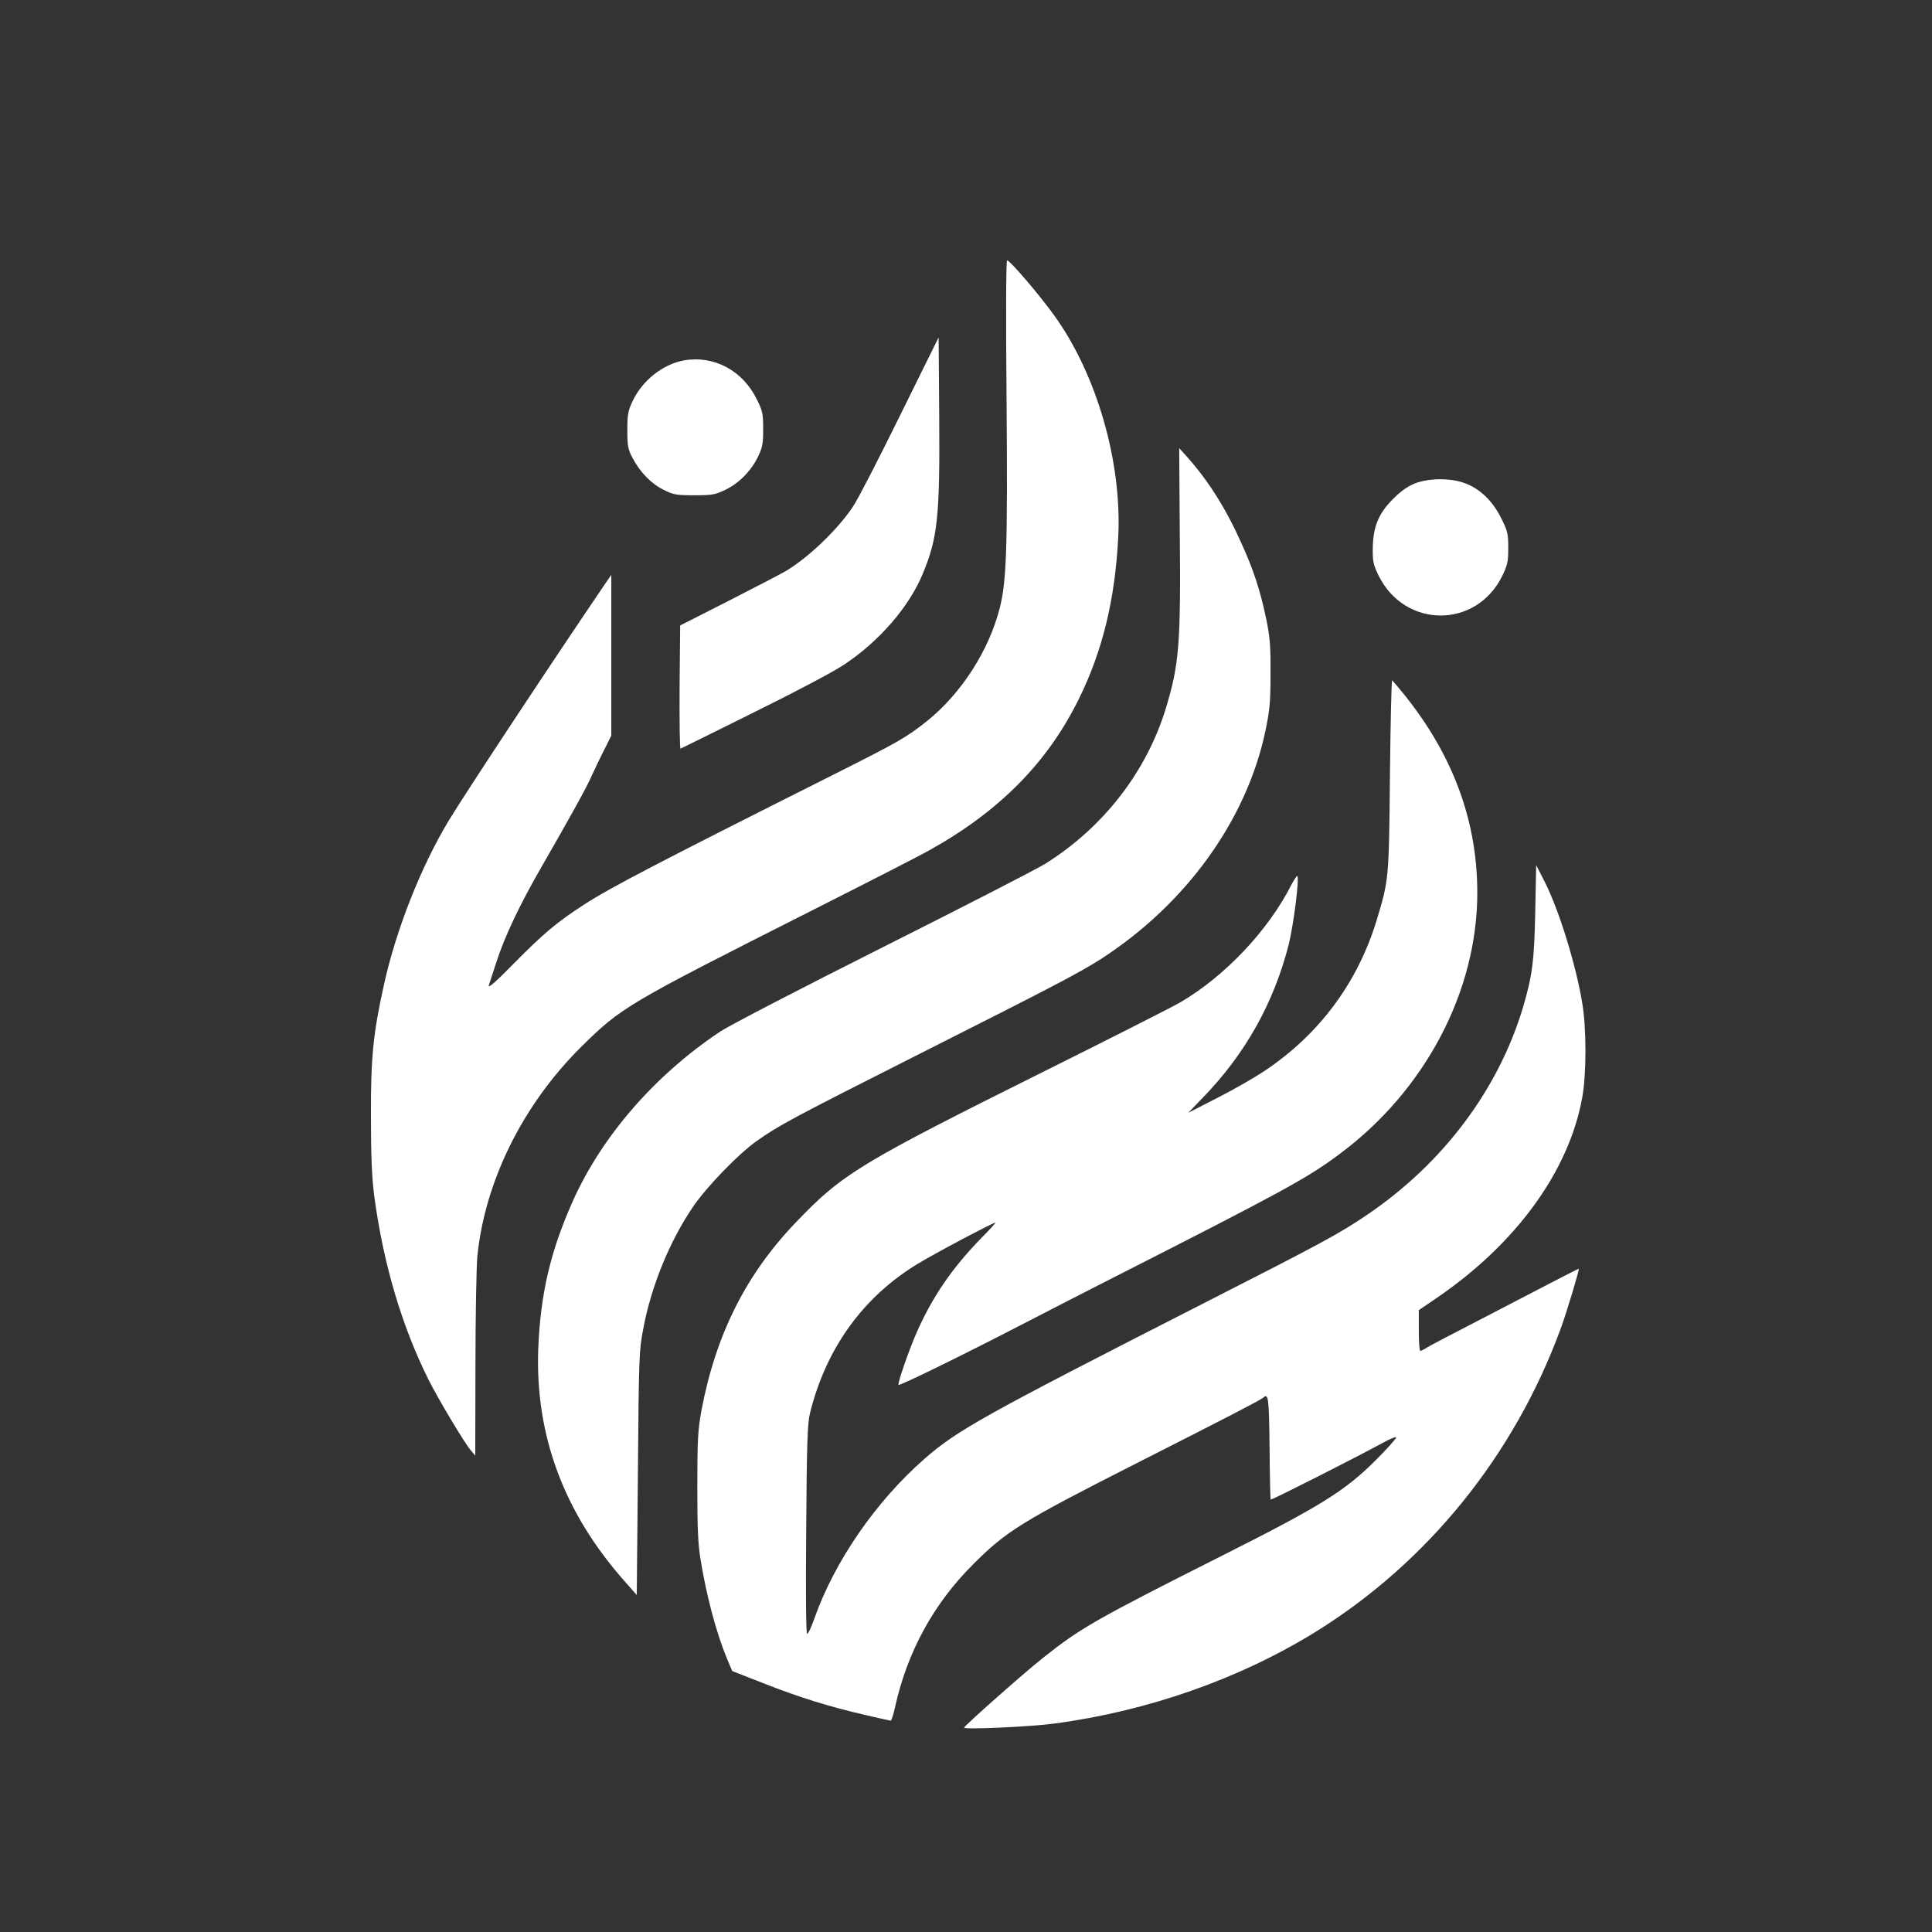
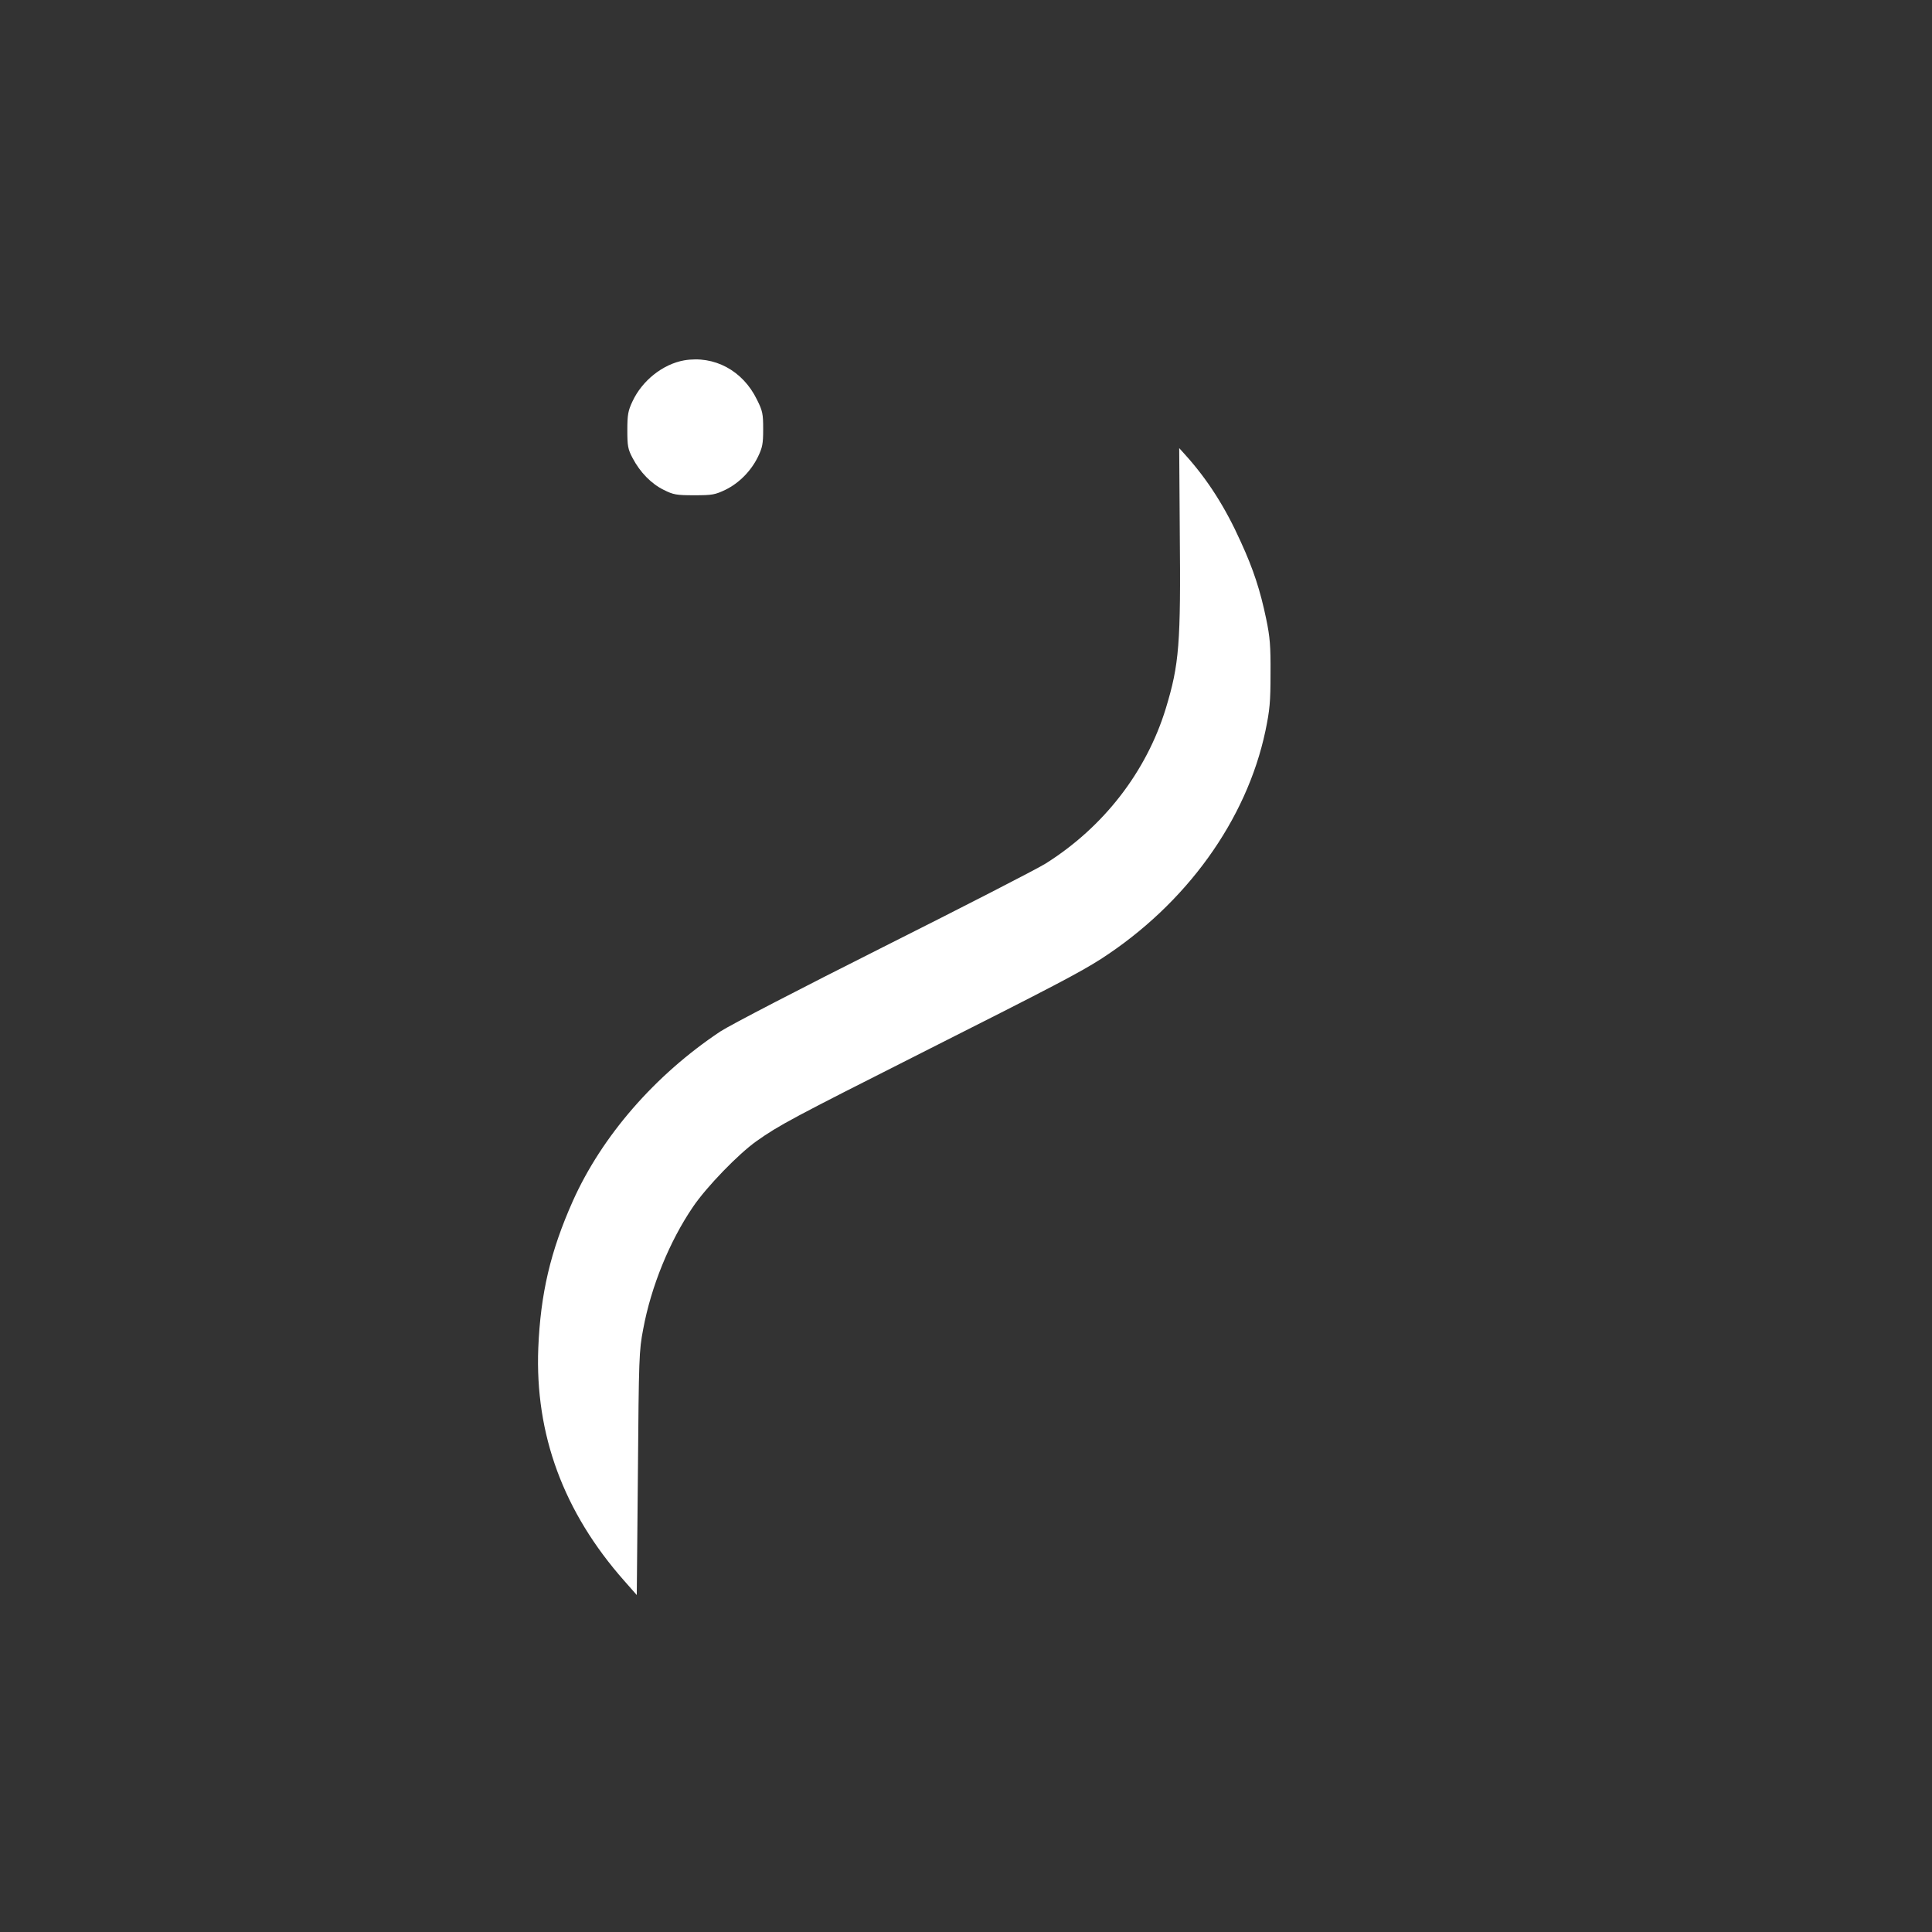
<svg xmlns="http://www.w3.org/2000/svg" version="1.0" width="1024pt" height="1024pt" viewBox="0 0 1024 1024" preserveAspectRatio="xMidYMid meet">
  <rect x="0" y="0" width="1024" height="1024" fill="#333333" stroke="none" />
  <g transform="translate(0,1024) scale(0.1,-0.1)" fill="#ffffff" stroke="none">
-     <path d="M5335 8123 c6 -784 0 -965 -36 -1105 -57 -226 -205 -455 -386 -600 -108 -86 -152 -111 -478 -275 -932 -468 -1204 -609 -1340 -698 -145 -94 -213 -151 -377 -317 -94 -96 -133 -129 -127 -110 5 15 22 69 39 120 45 139 124 306 240 507 150 261 240 422 267 485 14 30 42 90 64 133 l39 78 0 426 0 426 -27 -39 c-277 -407 -743 -1112 -835 -1264 -145 -240 -278 -575 -342 -865 -58 -261 -71 -388 -70 -700 0 -214 5 -324 17 -420 48 -361 146 -693 289 -979 51 -102 192 -338 224 -374 l23 -27 1 476 c0 262 5 523 10 580 40 398 241 803 549 1109 215 212 238 226 1216 720 297 150 581 295 630 323 371 206 627 465 793 802 126 256 192 526 209 860 20 397 -115 863 -340 1174 -81 112 -234 291 -249 291 -6 0 -7 -306 -3 -737z" />
-     <path d="M4768 8033 c-113 -230 -224 -445 -247 -478 -80 -121 -236 -270 -355 -341 -27 -16 -164 -87 -305 -159 l-256 -130 -3 -328 c-1 -181 1 -327 5 -325 5 2 179 88 388 192 219 108 422 215 480 254 185 123 343 305 415 479 80 191 92 304 88 836 l-3 419 -207 -419z" />
    <path d="M3626 8330 c-112 -20 -222 -106 -274 -218 -23 -49 -27 -70 -27 -152 0 -84 3 -101 28 -148 40 -76 100 -137 166 -169 50 -25 66 -28 161 -28 96 0 110 3 165 29 73 36 135 99 172 174 24 50 28 69 28 147 0 82 -3 97 -33 157 -75 154 -226 235 -386 208z" />
    <path d="M6253 7430 c6 -605 -3 -711 -74 -945 -103 -336 -330 -629 -637 -822 -48 -30 -436 -229 -862 -443 -426 -214 -814 -415 -862 -447 -347 -231 -628 -555 -782 -899 -119 -267 -171 -491 -183 -779 -18 -458 134 -870 456 -1234 l66 -75 6 645 c5 613 6 650 28 764 42 227 140 466 263 647 72 107 243 283 338 350 120 85 192 123 875 468 712 359 835 424 950 497 452 292 772 736 872 1209 23 111 27 153 27 304 1 147 -3 194 -23 290 -31 149 -67 261 -134 407 -82 183 -176 330 -291 458 l-36 40 3 -435z" />
-     <path d="M7500 7678 c-38 -15 -74 -40 -116 -82 -78 -78 -106 -147 -108 -261 -1 -72 3 -88 31 -146 139 -281 517 -282 655 -2 28 58 32 75 32 148 0 76 -3 90 -37 158 -45 91 -113 157 -193 186 -74 28 -189 28 -264 -1z" />
-     <path d="M7367 6134 c-5 -554 -6 -559 -71 -773 -101 -331 -305 -605 -595 -798 -46 -31 -155 -94 -243 -139 l-160 -82 79 82 c224 231 375 501 454 812 25 102 57 350 45 361 -2 3 -16 -18 -31 -46 -122 -241 -351 -484 -588 -623 -39 -23 -349 -180 -688 -349 -1016 -506 -1102 -558 -1350 -817 -265 -276 -425 -595 -501 -997 -19 -106 -22 -152 -22 -400 0 -219 3 -304 17 -390 31 -191 82 -384 138 -521 l30 -71 169 -66 c188 -74 346 -123 537 -167 70 -16 131 -30 134 -30 4 0 15 34 24 76 65 291 204 545 414 754 177 177 258 226 862 533 472 239 661 337 673 348 29 27 32 5 35 -263 1 -150 4 -274 6 -276 4 -4 448 221 593 300 39 22 72 35 72 29 0 -6 -48 -60 -107 -119 -163 -163 -290 -243 -813 -506 -673 -339 -755 -386 -953 -544 -99 -78 -417 -360 -417 -369 0 -11 357 5 480 22 494 66 978 236 1380 484 595 368 1054 935 1301 1606 31 83 101 317 97 320 -2 1 -70 -34 -153 -77 -82 -43 -256 -133 -385 -200 -129 -66 -248 -129 -265 -139 -16 -11 -33 -19 -37 -19 -5 0 -8 49 -8 108 l0 108 88 60 c424 287 707 674 778 1066 23 124 23 369 0 503 -34 205 -123 491 -198 640 l-46 90 -5 -250 c-5 -259 -16 -339 -65 -505 -131 -436 -424 -826 -825 -1098 -151 -102 -228 -144 -872 -472 -1165 -594 -1301 -670 -1475 -822 -259 -227 -478 -545 -585 -850 -15 -43 -32 -78 -37 -78 -6 0 -8 212 -5 553 3 462 7 563 20 617 85 343 281 616 572 792 88 54 398 218 411 218 3 0 -30 -37 -75 -82 -155 -159 -260 -312 -345 -506 -41 -95 -98 -260 -94 -272 3 -8 340 157 678 332 96 50 303 156 460 236 901 458 1028 527 1198 654 455 337 732 863 732 1386 0 411 -150 784 -451 1126 -4 4 -9 -221 -12 -500z" />
  </g>
</svg>